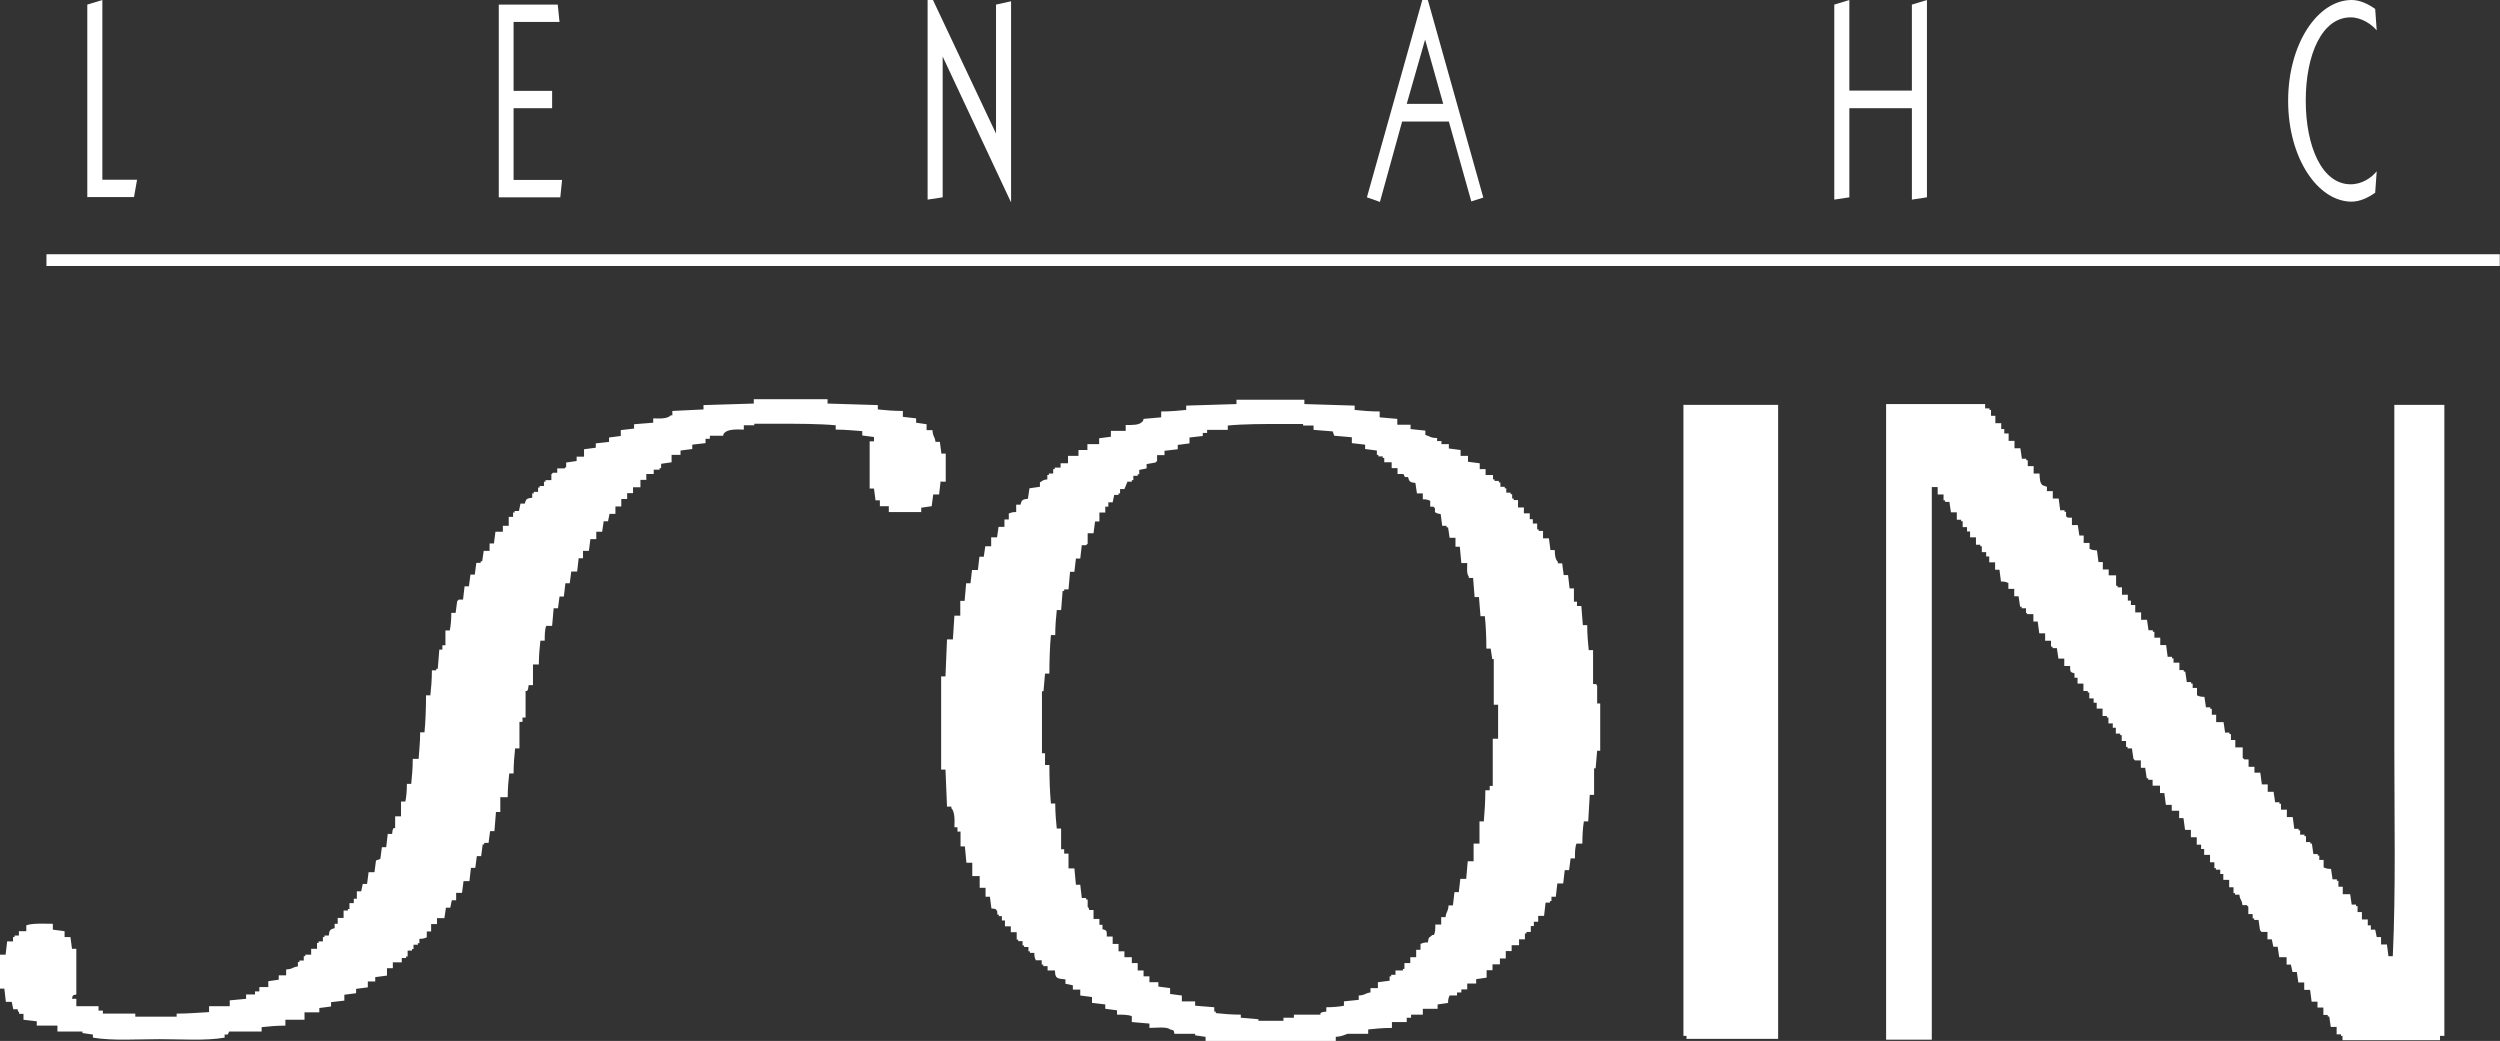
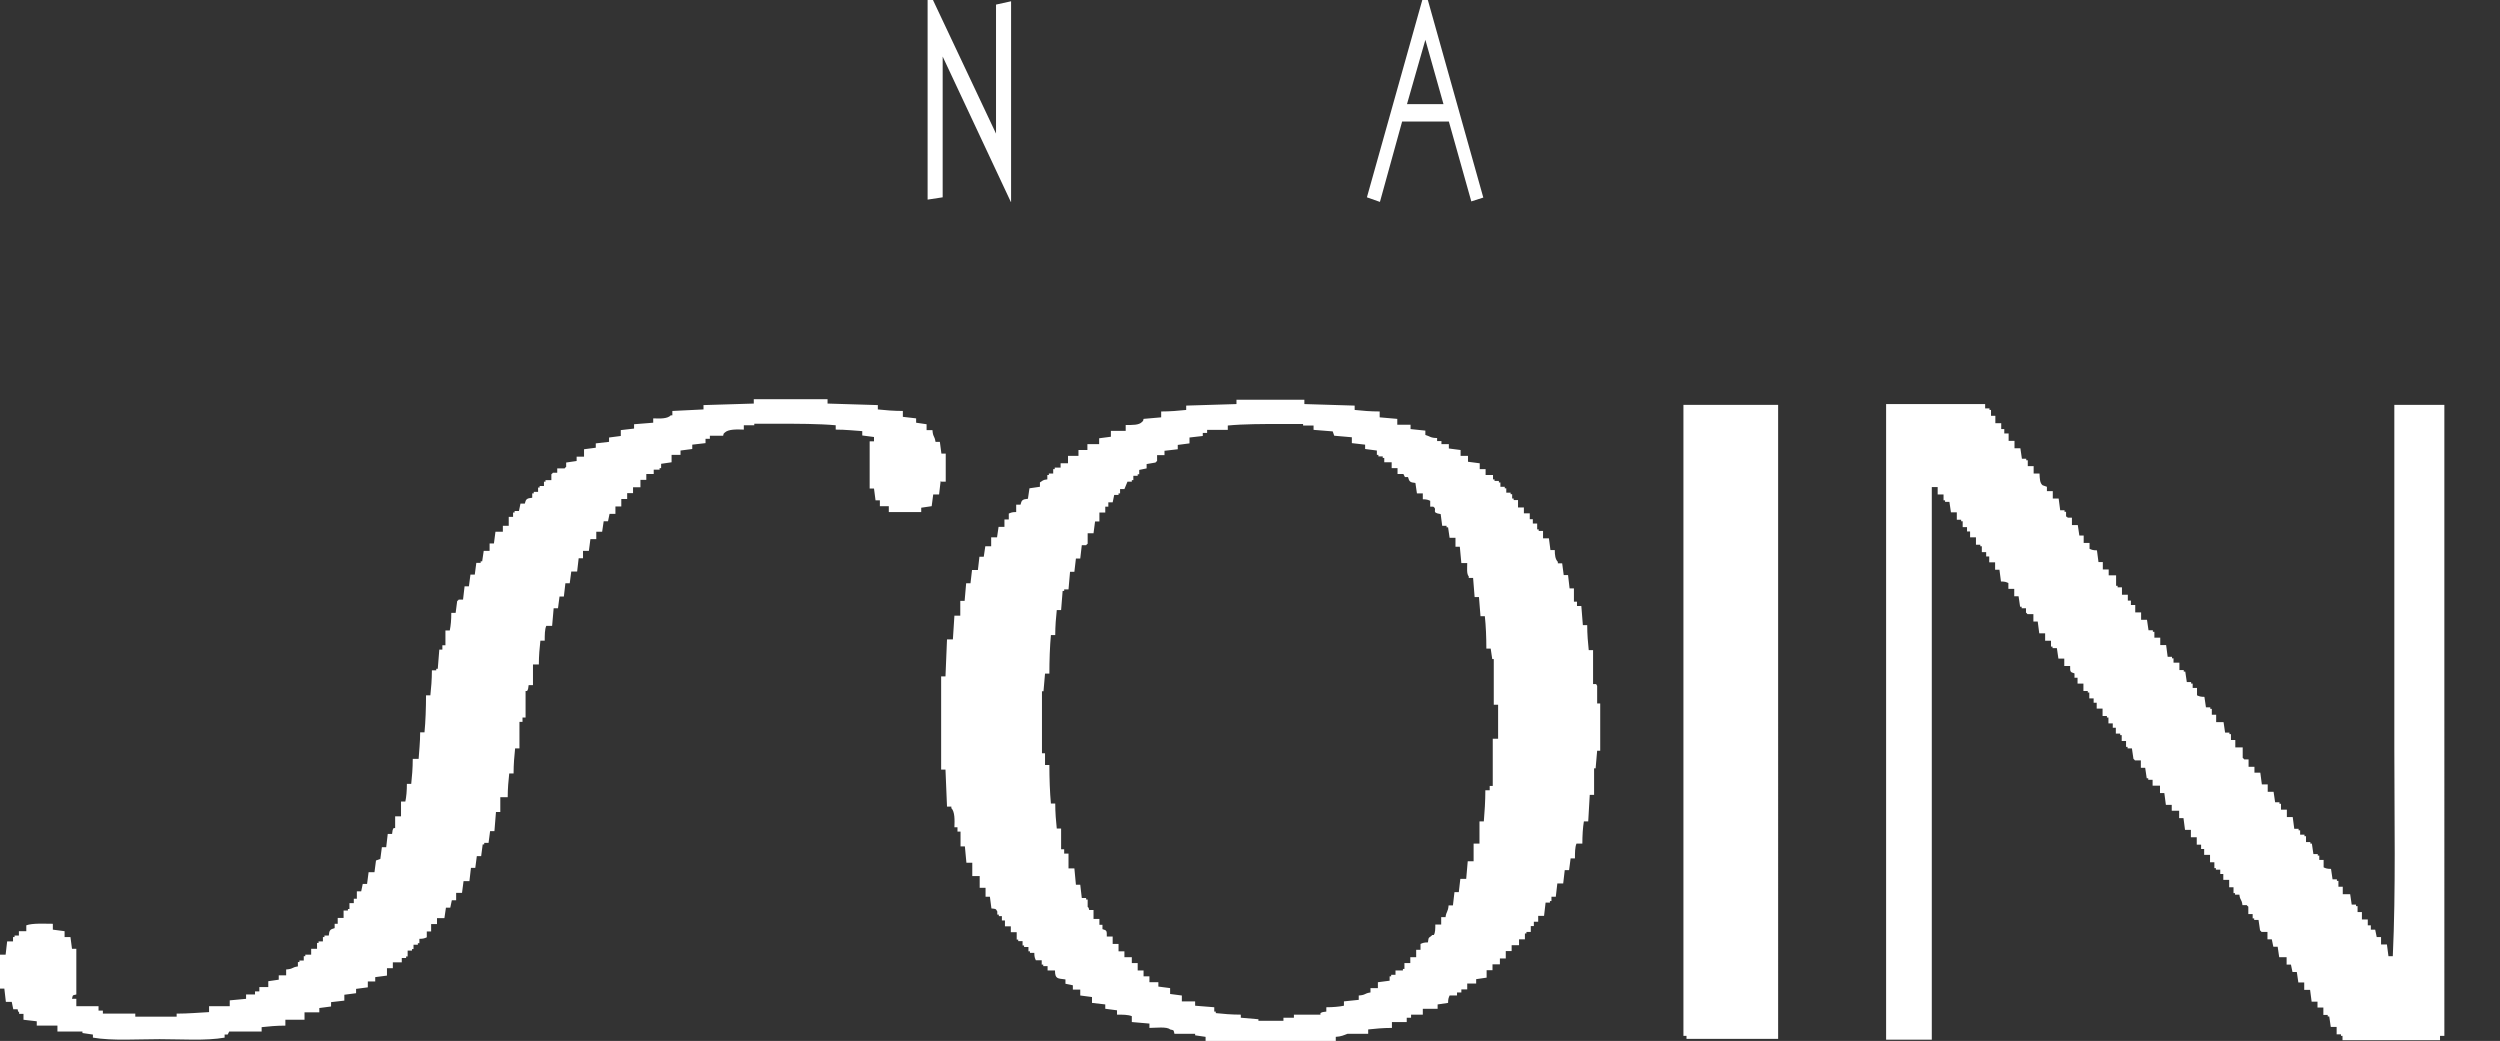
<svg xmlns="http://www.w3.org/2000/svg" id="_レイヤー_2" data-name="レイヤー 2" viewBox="0 0 97.94 40.78">
  <rect x="0" y="0" width="97.94" height="40.78" fill="#333333" stroke="none" />
  <defs>
    <style>
      .cls-1 {
        fill-rule: evenodd;
      }

      .cls-1, .cls-2 {
        fill: #ffffff;
        stroke-width: 0px;
      }
    </style>
  </defs>
  <g id="_レイヤー_1-2" data-name="レイヤー 1">
    <g>
      <path class="cls-1" d="m36.88,18.87h.17v-1.1h-.17c-.02-.15-.04-.31-.06-.46h-.17c-.04-.26-.1-.17-.12-.46h-.23v-.23c-.14-.02-.27-.04-.41-.06v-.17c-.17-.02-.35-.04-.52-.06v-.23c-.36,0-.7-.03-.98-.06v-.17c-.66-.02-1.31-.04-1.97-.06v-.17h-2.89v.17c-.66.02-1.31.04-1.97.06v.17c-.41.02-.81.04-1.22.06v.17h-.06c-.13.14-.42.13-.69.12v.17c-.25.02-.5.04-.75.06v.17l-.52.06v.23c-.15.02-.31.04-.46.06v.17c-.17.02-.35.04-.52.06v.17c-.15.02-.31.04-.46.06v.29h-.29v.17c-.14.02-.27.04-.41.06v.17c-.07.05,0,0-.06.06h-.29v.17h-.17c-.05.07,0,0-.06.06v.23h-.23v.06h-.06v.17h-.17v.06h-.06v.17h-.17v.06h-.06v.17c-.21.02-.25.05-.29.23h-.17c-.02.1-.04.19-.06.29h-.17v.06h-.06v.17h-.17v.35h-.23v.23h-.29c-.02.15-.04.31-.06.46h-.17v.29h-.23c-.02.14-.04.27-.06.41h-.06v.06h-.17c-.02.15-.04.31-.06.46h-.17c-.02.15-.04.31-.06.46h-.17c-.02.17-.04.35-.06.52h-.17c-.05.07,0,0-.06.06-.02.15-.04.31-.06.46h-.17c0,.27-.02.5-.06.69h-.17v.58h-.12v.17h-.12c-.02.25-.04.5-.06.75h-.06v.06h-.17c0,.36-.03.7-.06.98h-.17c0,.49-.02,1.04-.06,1.45h-.17c0,.39-.04.72-.06,1.04h-.23c0,.36-.03.7-.06.98h-.17c0,.27-.02.5-.06.69h-.17v.58h-.23v.46h-.06c-.05.08-.04.1-.06.23h-.17c-.02.17-.04.35-.06.52h-.17c-.02.15-.04.31-.06.46-.06.02-.12.04-.17.06-.02.15-.04.31-.06.46h-.23c-.02.15-.04.31-.06.46h-.17c-.02.1-.04.19-.06.29h-.17v.29h-.12v.17h-.17v.23h-.06v.06h-.17v.29h-.23v.23h-.12v.17c-.18.05-.21.08-.23.29h-.17v.06h-.06v.17h-.17v.06h-.06v.23h-.23v.23h-.23v.06h-.06v.17h-.17v.06h-.06v.17c-.26.04-.17.1-.46.12v.23h-.29v.17c-.14.02-.27.04-.41.06v.23h-.35v.17h-.17v.12h-.35v.17c-.21.02-.42.04-.64.06v.23h-.81v.23c-.38.02-.82.06-1.27.06v.12h-1.62v-.12h-1.27v-.12h-.17v-.17h-.87v-.29h-.17c.04-.16.01-.13.17-.17v-1.79h-.17c-.02-.15-.04-.31-.06-.46h-.23v-.23c-.15-.02-.31-.04-.46-.06v-.23c-.34,0-.79-.03-1.04.06v.23h-.29v.17h-.17v.06h-.06v.17h-.23c-.02.17-.04.35-.06.52H0v1.33h.17c.02.17.04.35.06.52h.23c.02.1.04.19.06.29h.17c.03.12,0,.05.06.12v.06h.17v.23l.52.06v.17h.81v.23h.98v.06c.14.02.27.04.41.06v.12c.75.13,1.76.06,2.61.06s1.82.07,2.55-.06v-.12h.12s.04-.08.06-.12h1.27v-.17c.27-.03.58-.06.93-.06v-.23h.75v-.29h.58v-.17c.15-.02.31-.04.46-.06v-.17c.17-.02.35-.04.52-.06v-.23c.15-.02.31-.04.46-.06v-.17c.15-.02.31-.04.46-.06v-.23h.29v-.17c.15-.02.31-.04.46-.06v-.29h.23v-.23h.35v-.17h.17v-.06h.06v-.23h.17v-.06h.06v-.17h.17v-.06h.06v-.17c.15,0,.2-.02.29-.06v-.23h.17v-.29h.23v-.23h.29c.02-.14.04-.27.06-.41h.17c.02-.1.04-.19.06-.29h.17v-.29h.23c.02-.15.04-.31.06-.46h.23c.02-.17.04-.35.06-.52h.17c.02-.15.04-.31.06-.46h.17c.02-.15.04-.31.06-.46h.06v-.06h.17c.02-.15.04-.31.06-.46h.17c.02-.25.04-.5.06-.75h.17v-.58h.29c0-.34.03-.66.06-.93h.17c0-.36.03-.7.06-.98h.17v-1.04h.12v-.17h.12v-1.04h.06c.05-.08.04-.1.06-.23h.17v-.81h.23c0-.34.03-.66.06-.93h.17c0-.22,0-.44.06-.58h.23c.02-.23.04-.46.06-.69h.17c.02-.15.04-.31.06-.46h.17c.02-.17.04-.35.06-.52h.17c.02-.15.04-.31.06-.46h.23c.02-.17.04-.35.06-.52h.17v-.29h.23c.02-.15.04-.31.06-.46h.23v-.29h.23c.02-.14.04-.27.06-.41h.17c.02-.1.04-.19.06-.29h.23v-.29h.23v-.29h.23v-.23h.23v-.23h.29v-.29h.23v-.23h.29v-.17h.23v-.06h.06v-.17c.14-.02.27-.04.41-.06v-.29h.35v-.17c.15-.02.31-.04.46-.06v-.17c.17-.02.35-.04.52-.06v-.17h.17v-.12h.52c.03-.12,0-.05.06-.12.14-.14.47-.13.75-.12v-.17h.41v-.06h.93c.75,0,1.6,0,2.26.06v.17c.39,0,.72.04,1.04.06v.17c.15.02.31.04.46.06v.17h-.17v1.85h.17c.02.15.04.31.06.46h.17v.23h.35v.23h1.27v-.17c.14-.02.27-.04.41-.06.02-.15.04-.31.06-.46h.23c.02-.17.04-.35.06-.52Zm25.65,7.93h-.12v-1.33h-.17c-.03-.28-.06-.63-.06-.98h-.17c-.02-.25-.04-.5-.06-.75h-.17v-.17h-.12v-.52h-.17c-.02-.17-.04-.35-.06-.52h-.17c-.02-.15-.04-.31-.06-.46h-.17v-.06c-.1-.1-.12-.26-.12-.46h-.17c-.02-.15-.04-.31-.06-.46h-.23v-.29h-.17v-.06h-.06v-.23h-.17v-.17h-.12v-.23h-.23v-.23h-.23v-.29h-.17v-.06h-.06v-.17h-.06v-.06h-.17v-.17h-.06v-.06h-.17v-.17h-.06v-.06h-.17v-.06h-.06v-.17h-.29v-.23h-.23v-.23c-.15-.02-.31-.04-.46-.06v-.23h-.29v-.23c-.15-.02-.31-.04-.46-.06v-.17h-.29v-.12h-.17v-.12c-.26,0-.28-.07-.46-.12v-.17c-.19-.02-.39-.04-.58-.06v-.17h-.52v-.23c-.23-.02-.46-.04-.69-.06v-.23c-.36,0-.7-.03-.98-.06v-.17c-.66-.02-1.31-.04-1.97-.06v-.17h-2.66v.17c-.66.02-1.31.04-1.97.06v.17c-.28.03-.63.06-.98.06v.23c-.23.02-.46.04-.69.06-.03.12,0,.05-.06.12-.12.13-.38.12-.64.12v.23h-.58v.23c-.15.02-.31.04-.46.06v.23h-.46v.23h-.35v.23h-.41v.29h-.29v.17h-.23v.06h-.06v.17h-.17v.06h-.06v.17c-.19.02-.17.05-.29.12v.17c-.14.02-.27.04-.41.06-.02.14-.04.27-.06.41-.21.02-.25.05-.29.23h-.17v.29c-.15,0-.2.02-.29.06v.23h-.17v.29h-.23c-.02.14-.04.27-.06.41h-.23v.35h-.23c-.02.14-.04.27-.06.41h-.17c-.02.17-.04.35-.06.52h-.23c-.02.17-.04.35-.06.52h-.17c-.02.23-.04.46-.06.69h-.17v.58h-.23c-.02.31-.04.62-.06.93h-.23c-.02.48-.04.97-.06,1.45h-.17v3.65h.17c.02.48.04.97.06,1.45h.17v.06c.14.14.13.47.12.75h.12v.17h.12v.58h.17c.02.21.04.42.06.64h.23v.52h.29v.46h.23v.35h.17c.02.15.04.31.06.46.16.02.17,0,.23.12v.12h.06v.06h.12v.17h.12v.23h.23v.23h.23v.29h.06v.06h.17v.17h.06v.06h.17v.17h.06v.06h.17c0,.15.02.2.06.29h.23v.17h.06v.06h.17v.17h.29c0,.34.11.31.41.35v.17c.1.02.19.04.29.06v.17h.29v.23c.15.02.31.04.46.06v.23c.17.02.35.04.52.06v.17c.15.02.31.04.46.06v.17c.22,0,.44,0,.58.06v.23c.23.02.46.04.69.06v.17c.23,0,.69-.06.81.06.16.04.13.01.17.17h.81v.06c.14.02.27.04.41.06v.17h5.1v-.17c.21-.01.33-.07.46-.12h.81v-.17c.27-.03.58-.06.93-.06v-.23h.58v-.17h.17v-.12h.46v-.23h.58v-.17c.14-.02.27-.04.41-.06,0-.15.02-.2.06-.29h.29v-.12h.17v-.12h.23v-.23h.35v-.17c.14-.02.27-.04.41-.06v-.29h.23v-.23h.29v-.23h.23v-.29h.23v-.23h.29v-.23h.23v-.23h.06v-.06h.17v-.23h.12v-.17h.17v-.23h.23c.02-.17.04-.35.06-.52h.17v-.06h.06v-.17h.17c.02-.17.04-.35.06-.52h.23c.02-.17.04-.35.06-.52h.17c.02-.15.04-.31.06-.46h.17c0-.22,0-.44.06-.58h.23c0-.31.02-.64.06-.87h.17c.02-.35.04-.69.06-1.04h.17v-1.04h.06c.02-.23.04-.46.06-.69h.12v-1.85h-.12v-.69Zm-3.88,2.14h-.17v1.85h-.12v.17h-.17c0,.42-.03.87-.06,1.22h-.17v.87h-.23v.69h-.23c-.02.23-.04.46-.06.69h-.23c-.02.17-.04.35-.06.52h-.17c-.02.17-.04.35-.06.52h-.17c-.02.26-.09.23-.12.46h-.17v.29h-.23c0,.14,0,.33-.06.41h-.06c-.13.14-.14.03-.17.29-.15,0-.2.02-.29.06v.23h-.17v.29h-.23v.23h-.23v.23h-.06v.06h-.29v.17h-.17v.06h-.06v.17c-.15.02-.31.04-.46.06v.23h-.29v.17c-.26.04-.17.1-.46.12v.17c-.19.02-.39.04-.58.06v.17c-.19.04-.43.06-.69.06v.17c-.13.02-.15.01-.23.06v.06h-1.04v.12h-.41v.12h-.98v-.06c-.23-.02-.46-.04-.69-.06v-.12c-.36,0-.7-.03-.98-.06v-.06h-.06v-.17c-.25-.02-.5-.04-.75-.06v-.17h-.52v-.23c-.15-.02-.31-.04-.46-.06v-.23c-.15-.02-.31-.04-.46-.06v-.17h-.35v-.23h-.23v-.23h-.23v-.29h-.23v-.23h-.29v-.23h-.23v-.29h-.23v-.29h-.23c0-.22.01-.24-.17-.29v-.17h-.12v-.23h-.23v-.35h-.17c-.02-.13-.06-.11-.06-.12v-.29h-.06v-.06h-.17c-.02-.17-.04-.35-.06-.52h-.17c-.02-.21-.04-.42-.06-.64h-.23v-.58h-.17v-.17h-.12v-.81h-.17c-.03-.28-.06-.63-.06-.98h-.17c-.04-.43-.06-.99-.06-1.51h-.17v-.46h-.12v-2.43h.06c.02-.23.04-.46.06-.69h.17c0-.51.02-1.08.06-1.51h.17c0-.36.03-.7.06-.98h.17c.02-.25.04-.5.06-.75h.06v-.06h.17c.02-.23.04-.46.06-.69h.17c.02-.17.04-.35.06-.52h.17c.02-.17.04-.35.06-.52h.17c.05-.07,0,0,.06-.06v-.41h.23c.02-.15.04-.31.06-.46h.17v-.35h.23v-.23h.12v-.17h.17c.02-.1.04-.19.06-.29h.17v-.06h.06v-.17h.17c.04-.1.08-.19.12-.29h.17v-.06h.06v-.17h.17v-.06h.06v-.17c.1-.02.19-.04.29-.06v-.17c.12-.02.23-.04.35-.06.05-.07,0,0,.06-.06v-.23h.29v-.17c.17-.02.35-.04.52-.06v-.17c.15-.02.31-.04.46-.06v-.23c.17-.02.35-.04.52-.06v-.12h.17v-.12h.81v-.17c.61-.06,1.39-.06,2.08-.06h.87v.06h.41v.17c.25.02.5.04.75.06.02.06.04.12.06.17.23.02.46.04.69.06v.23c.17.02.35.04.52.06v.17c.15.02.31.04.46.06v.17h.06v.06h.17v.06h.06v.17h.29v.23h.23v.23h.23s.04.08.06.12h.12c.05.18.08.21.29.23.02.14.04.27.06.41h.23v.23c.15,0,.2.02.29.06v.23h.12c.19.12-.12.23.29.29.02.15.04.31.06.46h.17v.06h.06c.02.14.04.27.06.41h.23v.35h.17c.02.21.04.42.06.64h.23c0,.18-.03.43.06.52v.06h.17c.02.25.04.5.06.75h.17c.02.25.04.5.06.75h.17c.04.36.06.83.06,1.27h.17c.02.14.04.27.06.41h.06v1.79h.17v1.33Zm7.3,11.64h.12v.12h3.59V15.86h-3.71v24.72Zm27.85-24.72v13.49c0,2.68.06,5.52-.06,8.11h-.17c-.02-.15-.04-.31-.06-.46h-.23v-.29h-.17c-.02-.1-.04-.19-.06-.29h-.17v-.17h-.12v-.23h-.23v-.29h-.17v-.23h-.06v-.06h-.17c-.02-.14-.04-.27-.06-.41h-.29v-.29h-.17v-.23h-.06v-.06h-.17c-.02-.14-.04-.27-.06-.41-.15,0-.2-.02-.29-.06v-.29h-.17v-.17h-.06v-.06h-.17c-.02-.14-.04-.27-.06-.41h-.06v-.06h-.17v-.23h-.06v-.06h-.17v-.17h-.06v-.06h-.17c-.02-.15-.04-.31-.06-.46h-.23v-.29h-.23v-.23h-.06v-.06h-.17c-.02-.14-.04-.27-.06-.41h-.23v-.29h-.23c-.02-.15-.04-.31-.06-.46h-.23v-.23h-.23v-.29h-.17c-.05-.07,0,0-.06-.06v-.41h-.29v-.29h-.17v-.23h-.06v-.06h-.17c-.02-.14-.04-.27-.06-.41h-.29v-.29h-.17v-.23h-.06v-.06h-.17c-.02-.14-.04-.27-.06-.41-.15,0-.2-.02-.29-.06v-.29h-.17v-.17h-.06v-.06h-.17c-.02-.14-.04-.27-.06-.41h-.06v-.06h-.17v-.29h-.23v-.17h-.06v-.06h-.17c-.02-.15-.04-.31-.06-.46h-.23v-.29h-.23v-.23h-.06v-.06h-.17c-.02-.14-.04-.27-.06-.41h-.23v-.29h-.23v-.29h-.17v-.17h-.12v-.23h-.23v-.29h-.17v-.06h-.06v-.41h-.29v-.23h-.23v-.29h-.17c-.02-.15-.04-.31-.06-.46-.15,0-.2-.02-.29-.06v-.23h-.23v-.29h-.17c-.02-.14-.04-.27-.06-.41h-.23v-.29h-.17c-.03-.08-.02.02-.06-.06v-.17h-.06v-.06h-.17c-.02-.15-.04-.31-.06-.46h-.23v-.29h-.23v-.17c-.06-.02-.12-.04-.17-.06-.11-.09-.11-.26-.12-.46h-.23v-.29h-.23v-.23h-.06v-.06h-.17c-.02-.14-.04-.27-.06-.41h-.23v-.29h-.23v-.29h-.17v-.17h-.12v-.23h-.23v-.29h-.17v-.23h-.06v-.06h-.17v-.17h-3.88v24.9h1.79v-21.65h.23v.29h.23v.23h.06v.06h.17c.02.14.04.27.06.41h.23v.29h.17v.06h.06v.23h.17v.17h.12v.23h.23v.29h.17v.06h.06v.23h.17v.17h.12v.23h.23v.29h.17c.02.15.04.31.06.46.15,0,.2.02.29.06v.23h.23v.29h.17c.02.14.04.27.06.41h.06v.06h.17v.17c.07.05,0,0,.06.06h.23v.29h.17c.02.15.04.31.06.46h.23v.29h.23v.23h.06v.06h.17c.02.14.04.27.06.41h.23v.29h.23c0,.22-.01.24.17.29v.17h.12v.23h.23v.29h.17v.06h.06v.23h.17v.17h.12v.23h.23v.29h.17v.06h.06v.23h.17v.17h.12v.23h.17v.06h.06v.23h.17v.23h.06v.06h.17c.02.14.04.27.06.41.07.05,0,0,.06.06h.23v.29h.17c.02.14.04.27.06.41h.06v.06h.17v.23h.29v.29h.17c.02.15.04.31.06.46h.23v.23h.29v.29h.17c.02.15.04.31.06.46h.23v.29h.23v.29h.17v.17h.12v.23h.23v.29h.17v.23h.06v.06h.17v.17h.12v.23h.23v.29h.17v.23h.06v.06h.17c.03.25.09.15.12.41h.17c.05.07,0,0,.06.06v.29h.17v.17h.06v.06h.17c.02.14.04.27.06.41.07.05,0,0,.06.06h.23v.29h.17c.02.1.04.19.06.29h.17c.02.14.04.27.06.41h.29v.29h.17c.02.1.04.19.06.29h.17c.02.14.04.27.06.41h.23v.29h.23c.02.15.04.31.06.46h.23v.23h.23v.29h.17v.06h.06c.02.14.04.27.06.41h.23v.29h.17v.06h.06v.17h3.82v-.17h.17V15.86h-1.97Z" />
      <g>
-         <path class="cls-2" d="m3.42,7.73V.18l.59-.18v7.04h1.36l-.12.68h-1.82Z" />
-         <path class="cls-2" d="m19.54,7.73V.18h2.31l.07.68h-1.8v2.7h1.51v.68h-1.51v2.81h1.9l-.07.68h-2.42Z" />
        <path class="cls-2" d="m39.02.18l.59-.13v7.86h-.01l-2.86-6.1h.19v5.92l-.59.09V0h.21l2.86,6.06h-.39V.18Z" />
-         <path class="cls-2" d="m55.93,0h-.21l-2.17,7.73.51.18.87-3.15h1.83l.88,3.13.47-.15-2.17-7.73Zm-.82,4.07l.72-2.52.71,2.52h-1.43Z" />
-         <path class="cls-2" d="m71.86,7.81V.18l.59-.18v3.55h2.45V.18l.59-.18v7.73l-.59.09v-3.58h-2.45v3.49l-.59.09Z" />
-         <path class="cls-2" d="m93.05,7.55c-.28.2-.61.35-.92.35-1.33,0-2.49-1.71-2.49-3.95s1.16-3.95,2.49-3.95c.31,0,.64.15.92.35l.06.84c-.2-.24-.6-.51-1.02-.51-1.12,0-1.76,1.45-1.76,3.26s.64,3.28,1.76,3.28c.45,0,.82-.26,1.02-.51l-.06.84Z" />
+         <path class="cls-2" d="m55.93,0h-.21l-2.17,7.73.51.18.87-3.15h1.83l.88,3.13.47-.15-2.17-7.73m-.82,4.07l.72-2.52.71,2.52h-1.43Z" />
      </g>
-       <rect class="cls-2" x="1.82" y="9.96" width="96.11" height=".46" />
    </g>
  </g>
</svg>